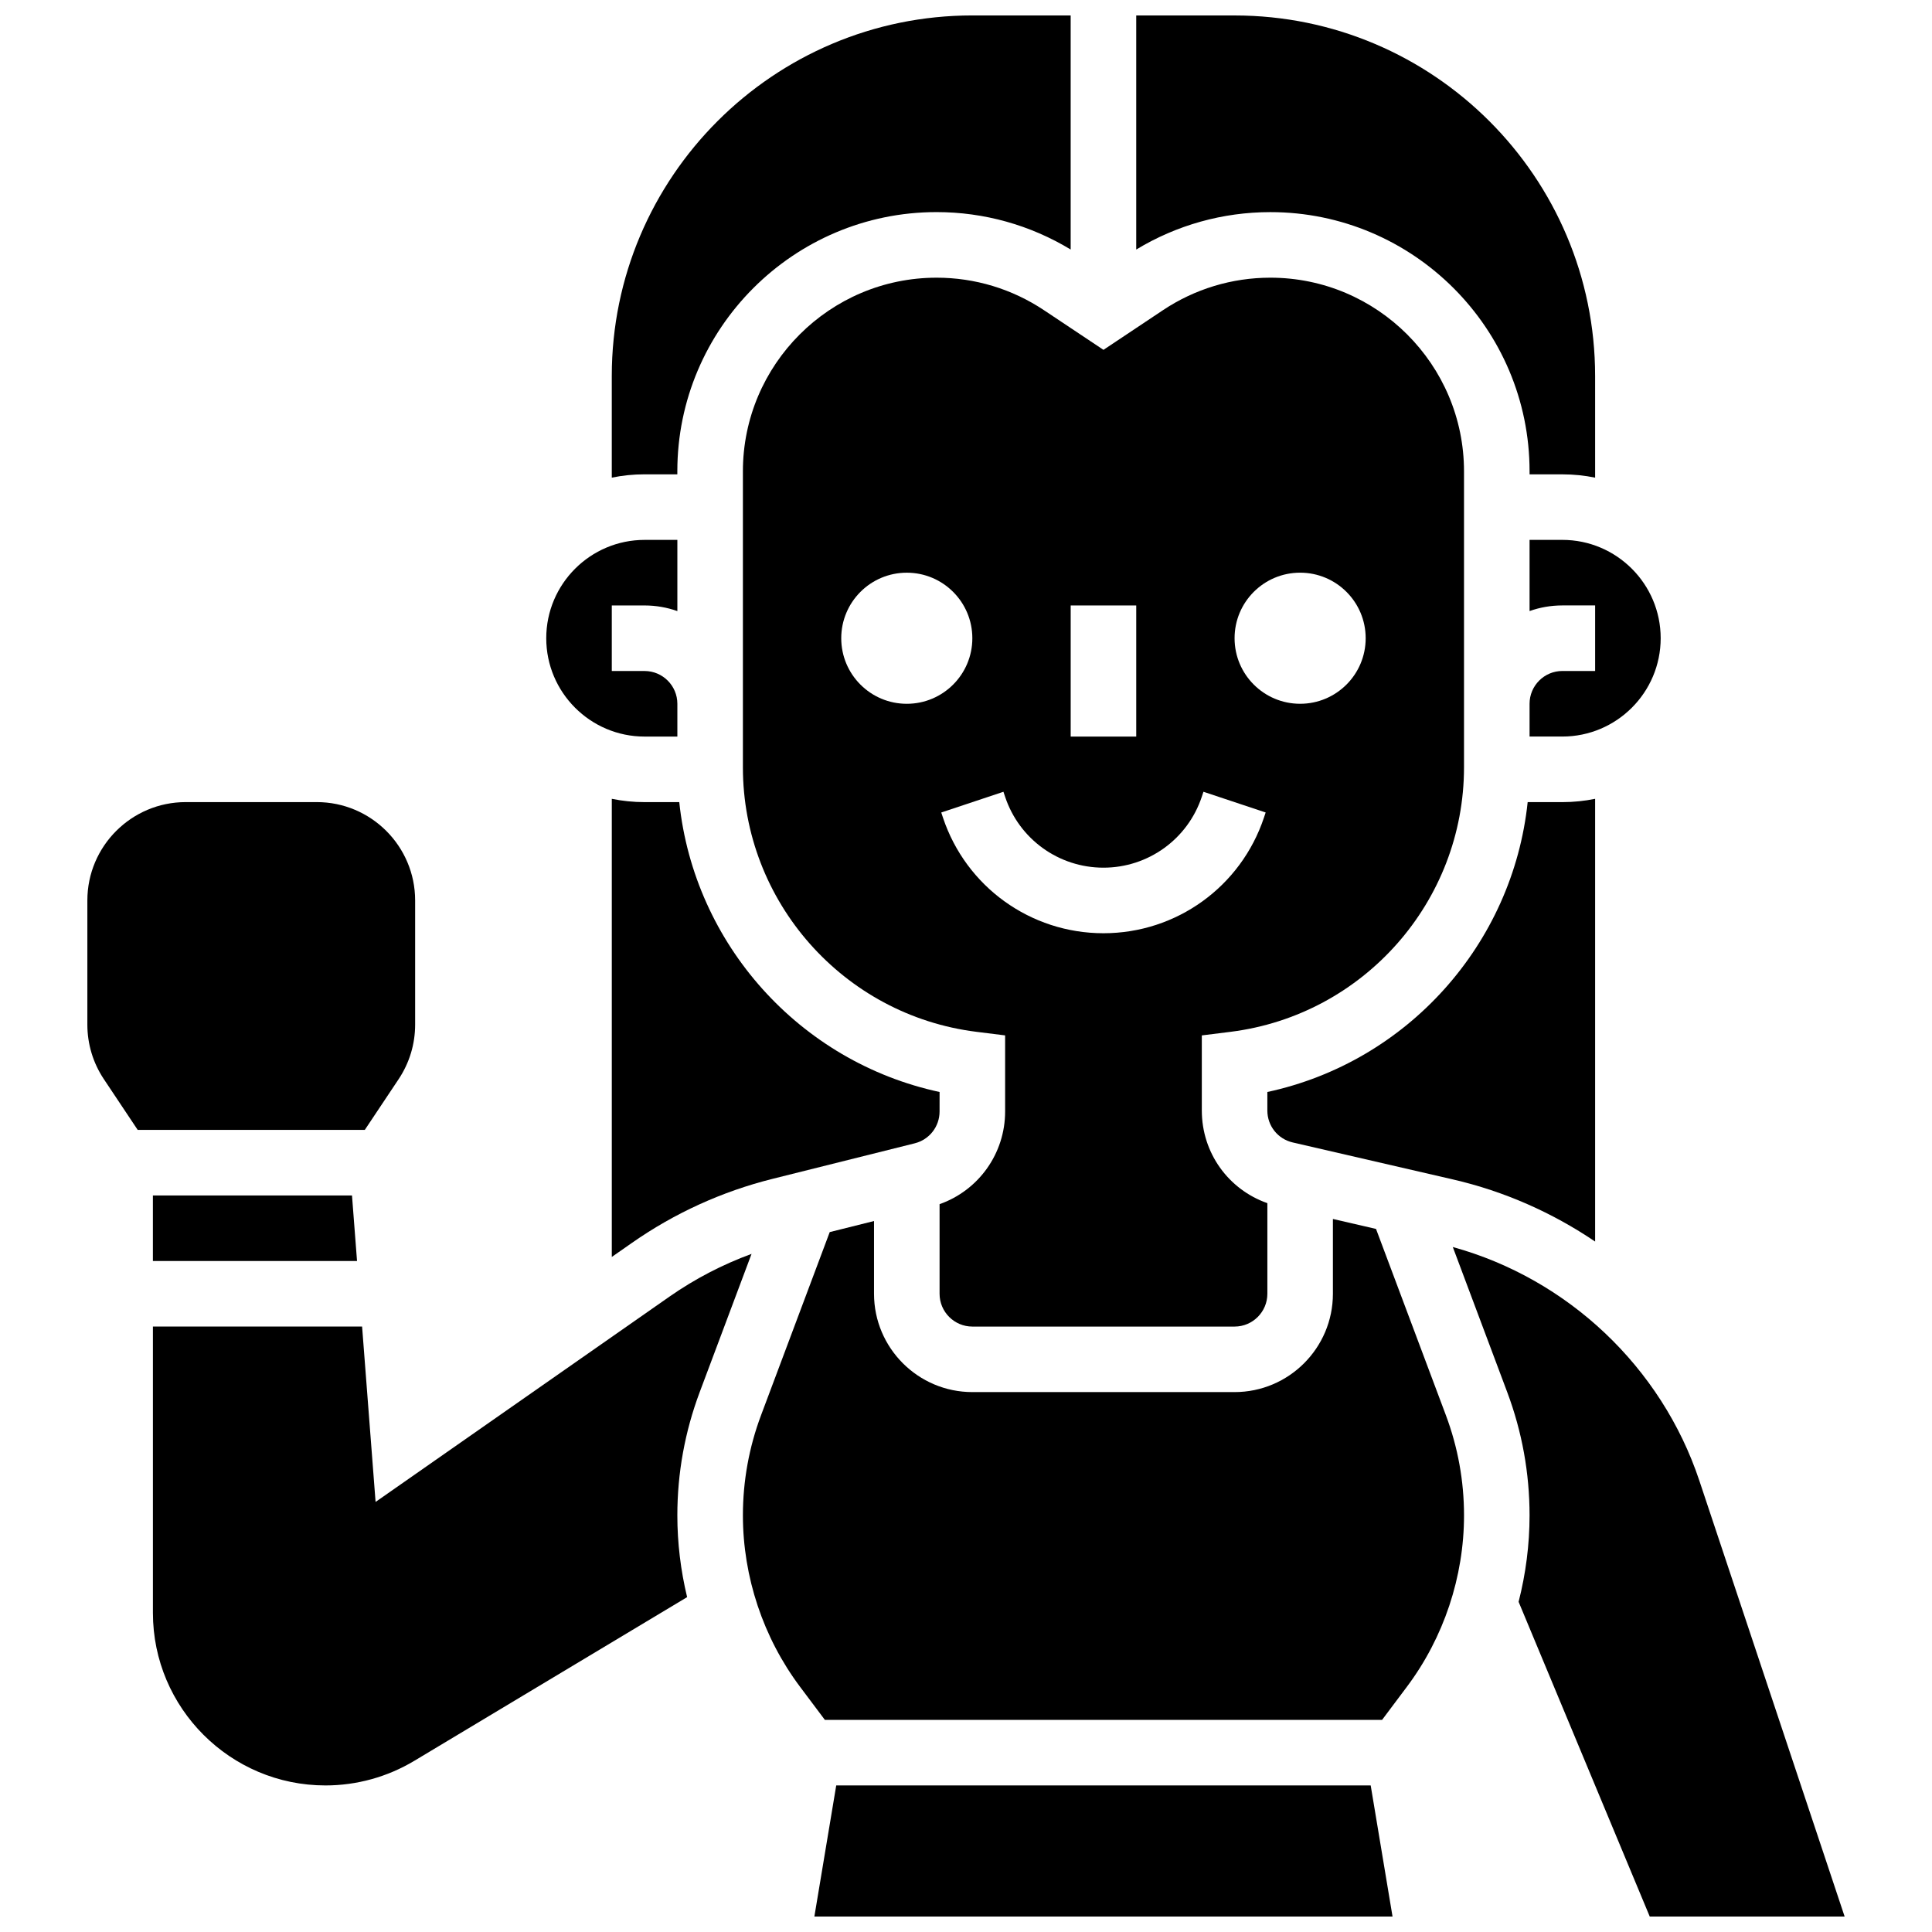
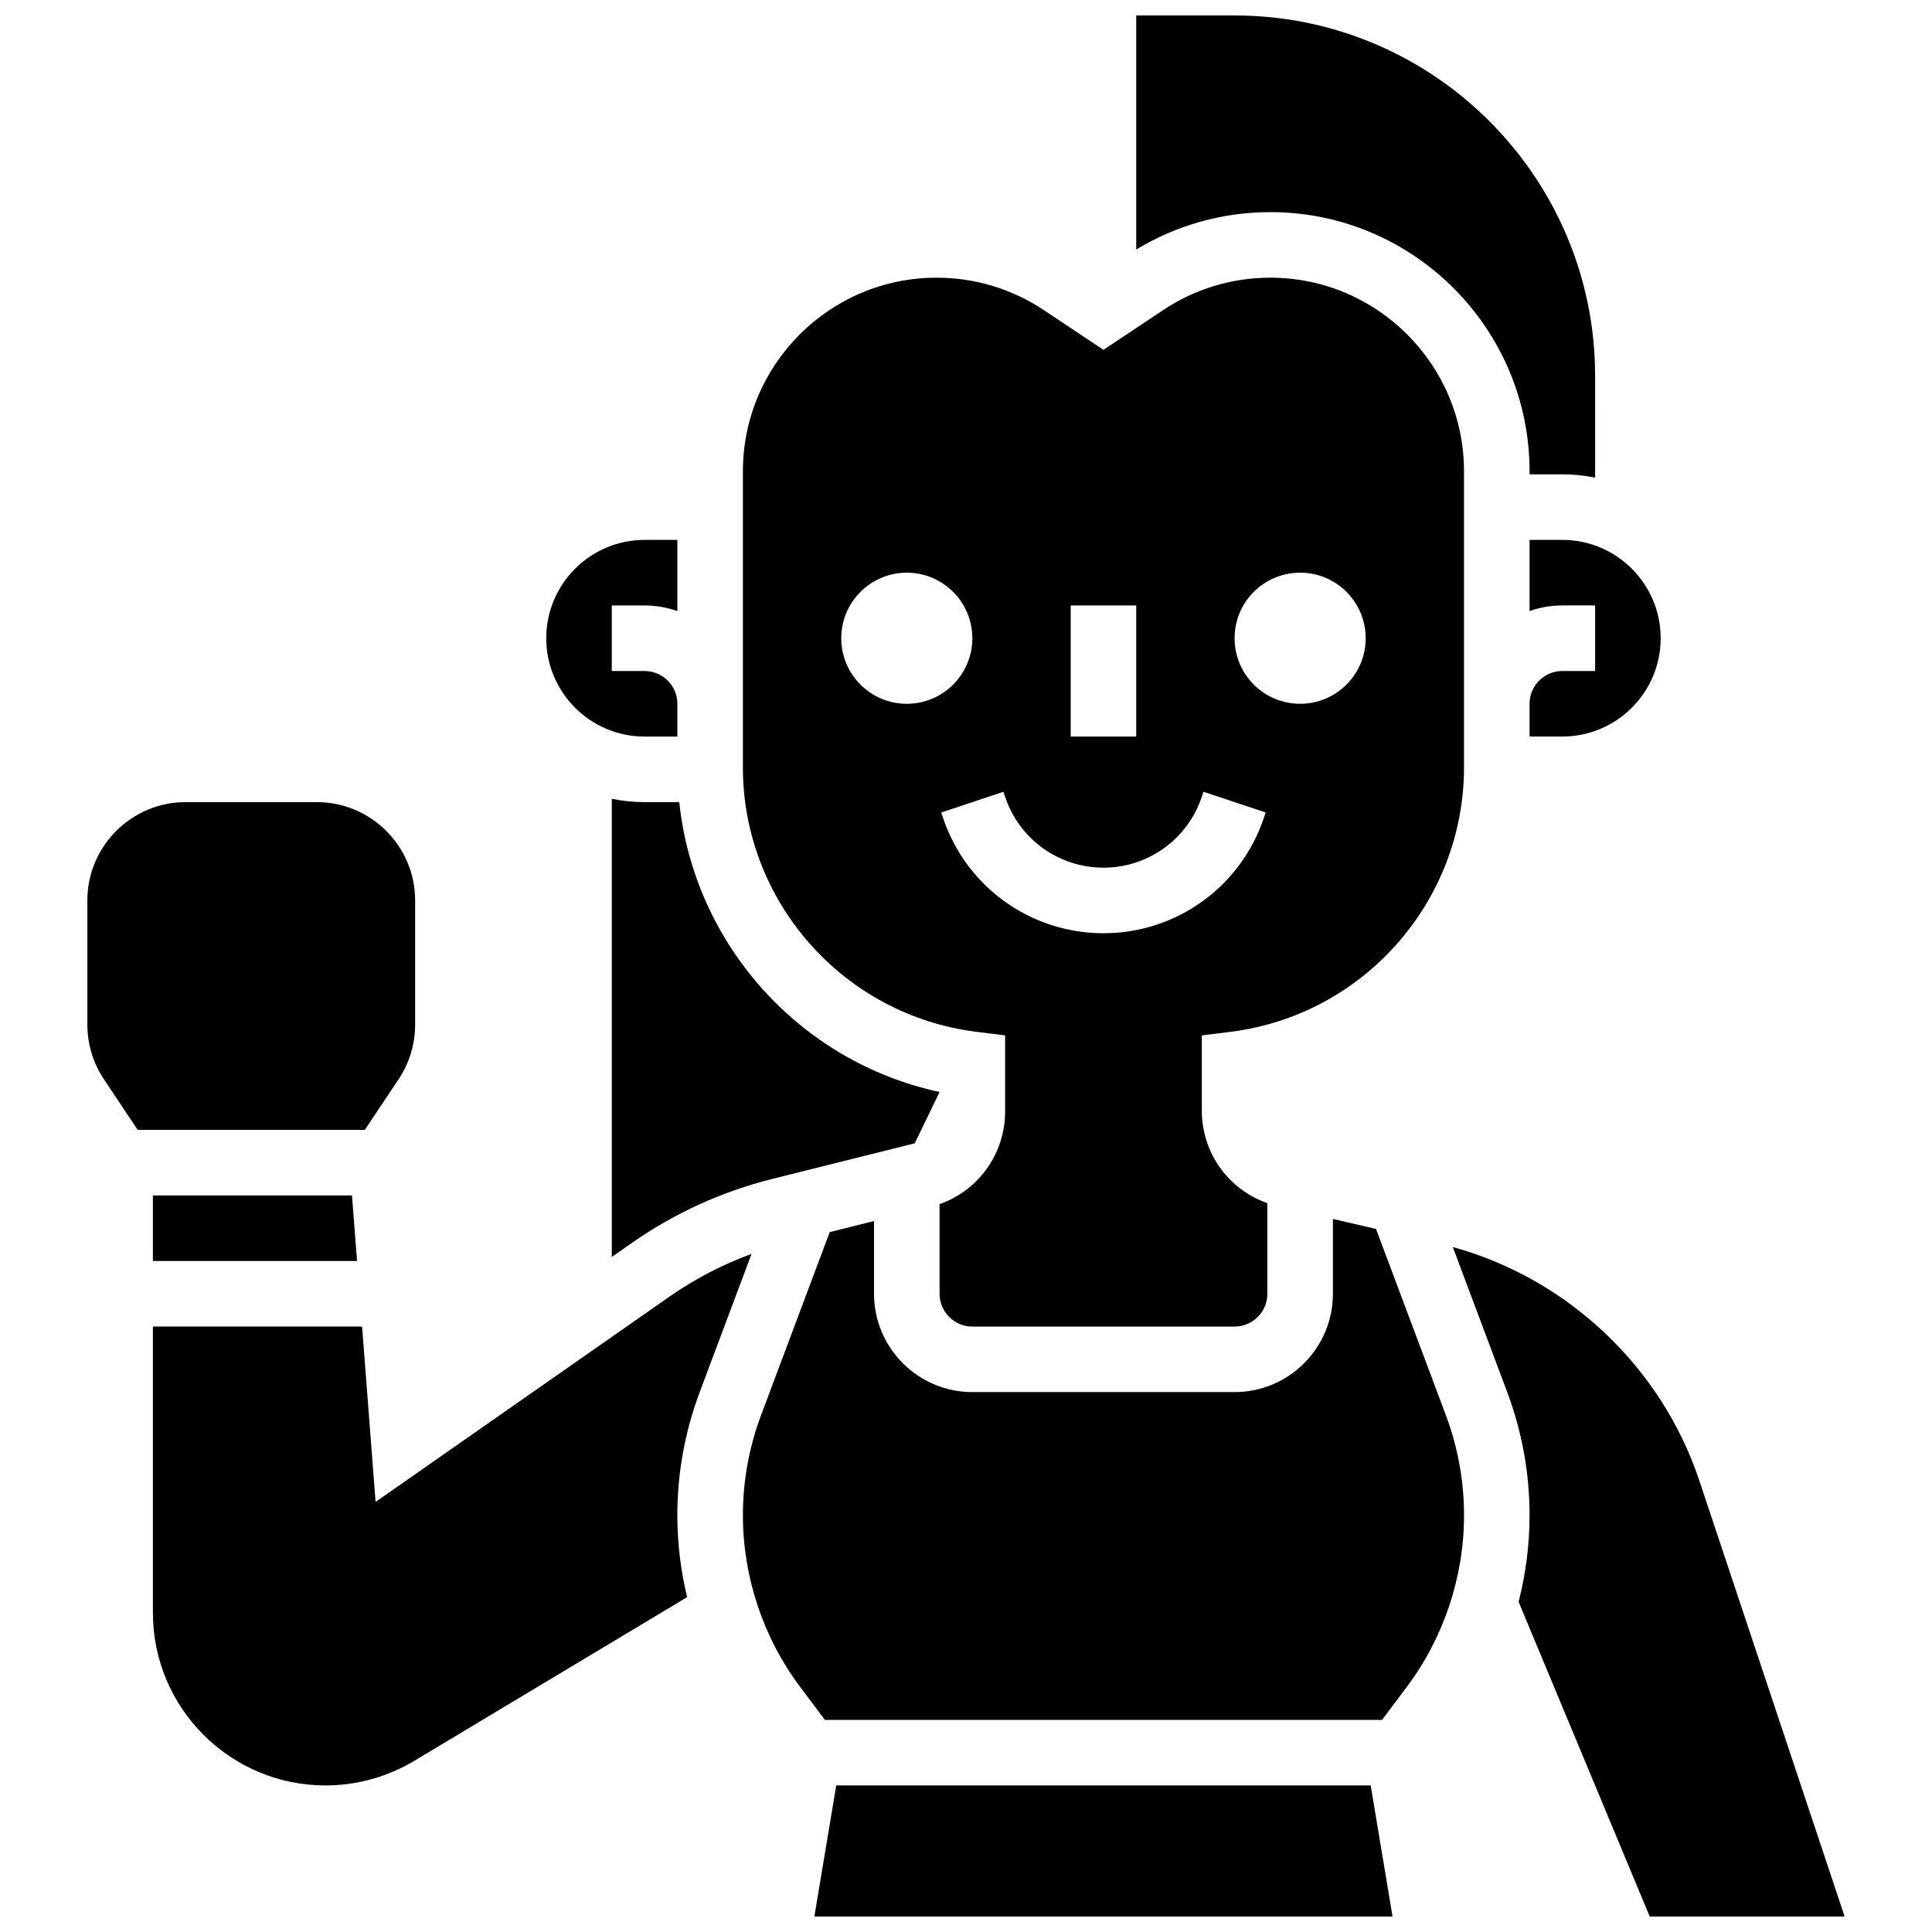
<svg xmlns="http://www.w3.org/2000/svg" width="800px" height="800px" version="1.1" viewBox="144 144 512 512">
  <defs>
    <clipPath id="d">
      <path d="m445 148.09h122v122.91h-122z" />
    </clipPath>
    <clipPath id="c">
-       <path d="m306 148.09h122v122.91h-122z" />
-     </clipPath>
+       </clipPath>
    <clipPath id="b">
      <path d="m529 474h104v177.9h-104z" />
    </clipPath>
    <clipPath id="a">
      <path d="m359 617h155v34.902h-155z" />
    </clipPath>
  </defs>
  <path d="m392.2 217.59c-28.301 0-51.324 23.023-51.324 51.32v78.434c0 35.555 26.602 65.691 61.883 70.098l7.609 0.949v20.164c0 11.148-7.031 20.914-17.371 24.562v23.75c0 4.789 3.898 8.688 8.688 8.688h69.492c4.789 0 8.688-3.898 8.688-8.688v-24.016c-10.355-3.637-17.371-13.34-17.371-24.551v-19.906l7.609-0.949c35.273-4.414 61.875-34.547 61.875-70.102v-78.434c0-28.297-23.023-51.32-51.32-51.32-10.168 0-20.012 2.981-28.469 8.617l-15.762 10.508-15.762-10.508c-8.453-5.637-18.301-8.617-28.465-8.617zm-25.262 95.551c0-9.594 7.777-17.371 17.371-17.371s17.371 7.777 17.371 17.371-7.777 17.371-17.371 17.371-17.371-7.777-17.371-17.371zm121.61-17.375c9.594 0 17.371 7.777 17.371 17.371s-7.777 17.371-17.371 17.371-17.371-7.777-17.371-17.371c-0.004-9.594 7.773-17.371 17.371-17.371zm-26.062 59.395 0.445-1.336 16.484 5.488-0.445 1.336c-6.113 18.348-23.211 30.668-42.543 30.668s-36.426-12.32-42.539-30.66l-0.445-1.336 16.48-5.492 0.445 1.336c3.746 11.23 14.219 18.777 26.059 18.777 11.844 0 22.316-7.547 26.059-18.781zm-34.742-50.707h17.371v34.746h-17.371z" />
-   <path d="m393 433.39c-37.117-7.984-65.023-39.168-68.988-76.82h-9.191c-2.973 0-5.879-0.301-8.688-0.875v121.41l5.324-3.719c11.332-7.914 23.875-13.629 37.281-16.98l37.68-9.418c3.875-0.969 6.578-4.434 6.578-8.426z" />
+   <path d="m393 433.39c-37.117-7.984-65.023-39.168-68.988-76.82h-9.191c-2.973 0-5.879-0.301-8.688-0.875v121.41l5.324-3.719c11.332-7.914 23.875-13.629 37.281-16.98l37.68-9.418z" />
  <g clip-path="url(#d)">
    <path d="m549.35 268.91v0.797h8.688c2.973 0 5.879 0.301 8.688 0.875l-0.004-26.934c0-52.688-42.863-95.551-95.551-95.551h-26.059v62.035c10.727-6.492 22.945-9.918 35.543-9.918 37.879 0 68.695 30.816 68.695 68.695z" />
  </g>
  <g clip-path="url(#c)">
    <path d="m323.5 269.7v-0.797c0-37.879 30.816-68.695 68.695-68.695 12.594 0 24.816 3.422 35.543 9.918v-62.035h-26.059c-52.688 0-95.551 42.863-95.551 95.551v26.934c2.809-0.57 5.711-0.875 8.688-0.875z" />
  </g>
-   <path d="m548.85 356.57c-3.965 37.652-31.871 68.836-68.988 76.82v4.91c0 4.07 2.769 7.547 6.734 8.465l42.492 9.809c13.594 3.137 26.32 8.797 37.637 16.453v-117.33c-2.809 0.57-5.711 0.875-8.688 0.875z" />
  <path d="m549.35 287.07v18.867c2.719-0.965 5.641-1.492 8.688-1.492h8.688v17.371h-8.688c-4.789 0-8.688 3.898-8.688 8.688v8.688h8.688c14.367 0 26.059-11.691 26.059-26.059 0-14.367-11.691-26.059-26.059-26.059z" />
  <g clip-path="url(#b)">
    <path d="m594.34 536.38c-10.035-30.105-34.867-53.508-65.332-61.906l14.414 38.441c3.934 10.484 5.926 21.48 5.926 32.68 0 7.731-0.996 15.434-2.902 22.902l34.75 83.402h51.648z" />
  </g>
  <g clip-path="url(#a)">
    <path d="m365.61 617.16-5.793 34.746h153.22l-5.789-34.746z" />
  </g>
  <path d="m314.82 339.2h8.688v-8.688c0-4.789-3.898-8.688-8.688-8.688h-8.688v-17.371h8.688c3.047 0 5.969 0.531 8.688 1.492v-18.867h-8.688c-14.367 0-26.059 11.691-26.059 26.059 0 14.371 11.691 26.062 26.059 26.062z" />
  <path d="m343.17 476.29c-7.695 2.824-14.992 6.606-21.766 11.336l-77.871 54.402-3.574-46.477h-55.434v75.879c0 25.219 20.516 45.73 45.73 45.73 8.285 0 16.422-2.254 23.527-6.516l72.312-43.387c-1.703-7.078-2.59-14.355-2.59-21.656 0-11.199 1.992-22.195 5.926-32.68z" />
  <path d="m508.66 469.68-11.426-2.641v19.82c0 14.371-11.691 26.059-26.059 26.059h-69.492c-14.371 0-26.059-11.691-26.059-26.059v-19.277l-11.738 2.934-18.188 48.496c-3.199 8.527-4.82 17.473-4.82 26.582 0 16.273 5.375 32.402 15.141 45.422l6.578 8.766h147.67l6.574-8.77c9.766-13.016 15.141-29.148 15.141-45.418 0-9.109-1.621-18.051-4.82-26.582z" />
  <path d="m249.64 429.99c2.863-4.297 4.375-9.293 4.375-14.457v-32.91c0-14.367-11.691-26.059-26.059-26.059h-34.746c-14.367 0-26.059 11.691-26.059 26.059v32.91c0 5.16 1.512 10.16 4.375 14.457l8.961 13.438h60.191z" />
  <path d="m184.52 478.18h54.098l-1.336-17.371h-52.762z" />
</svg>